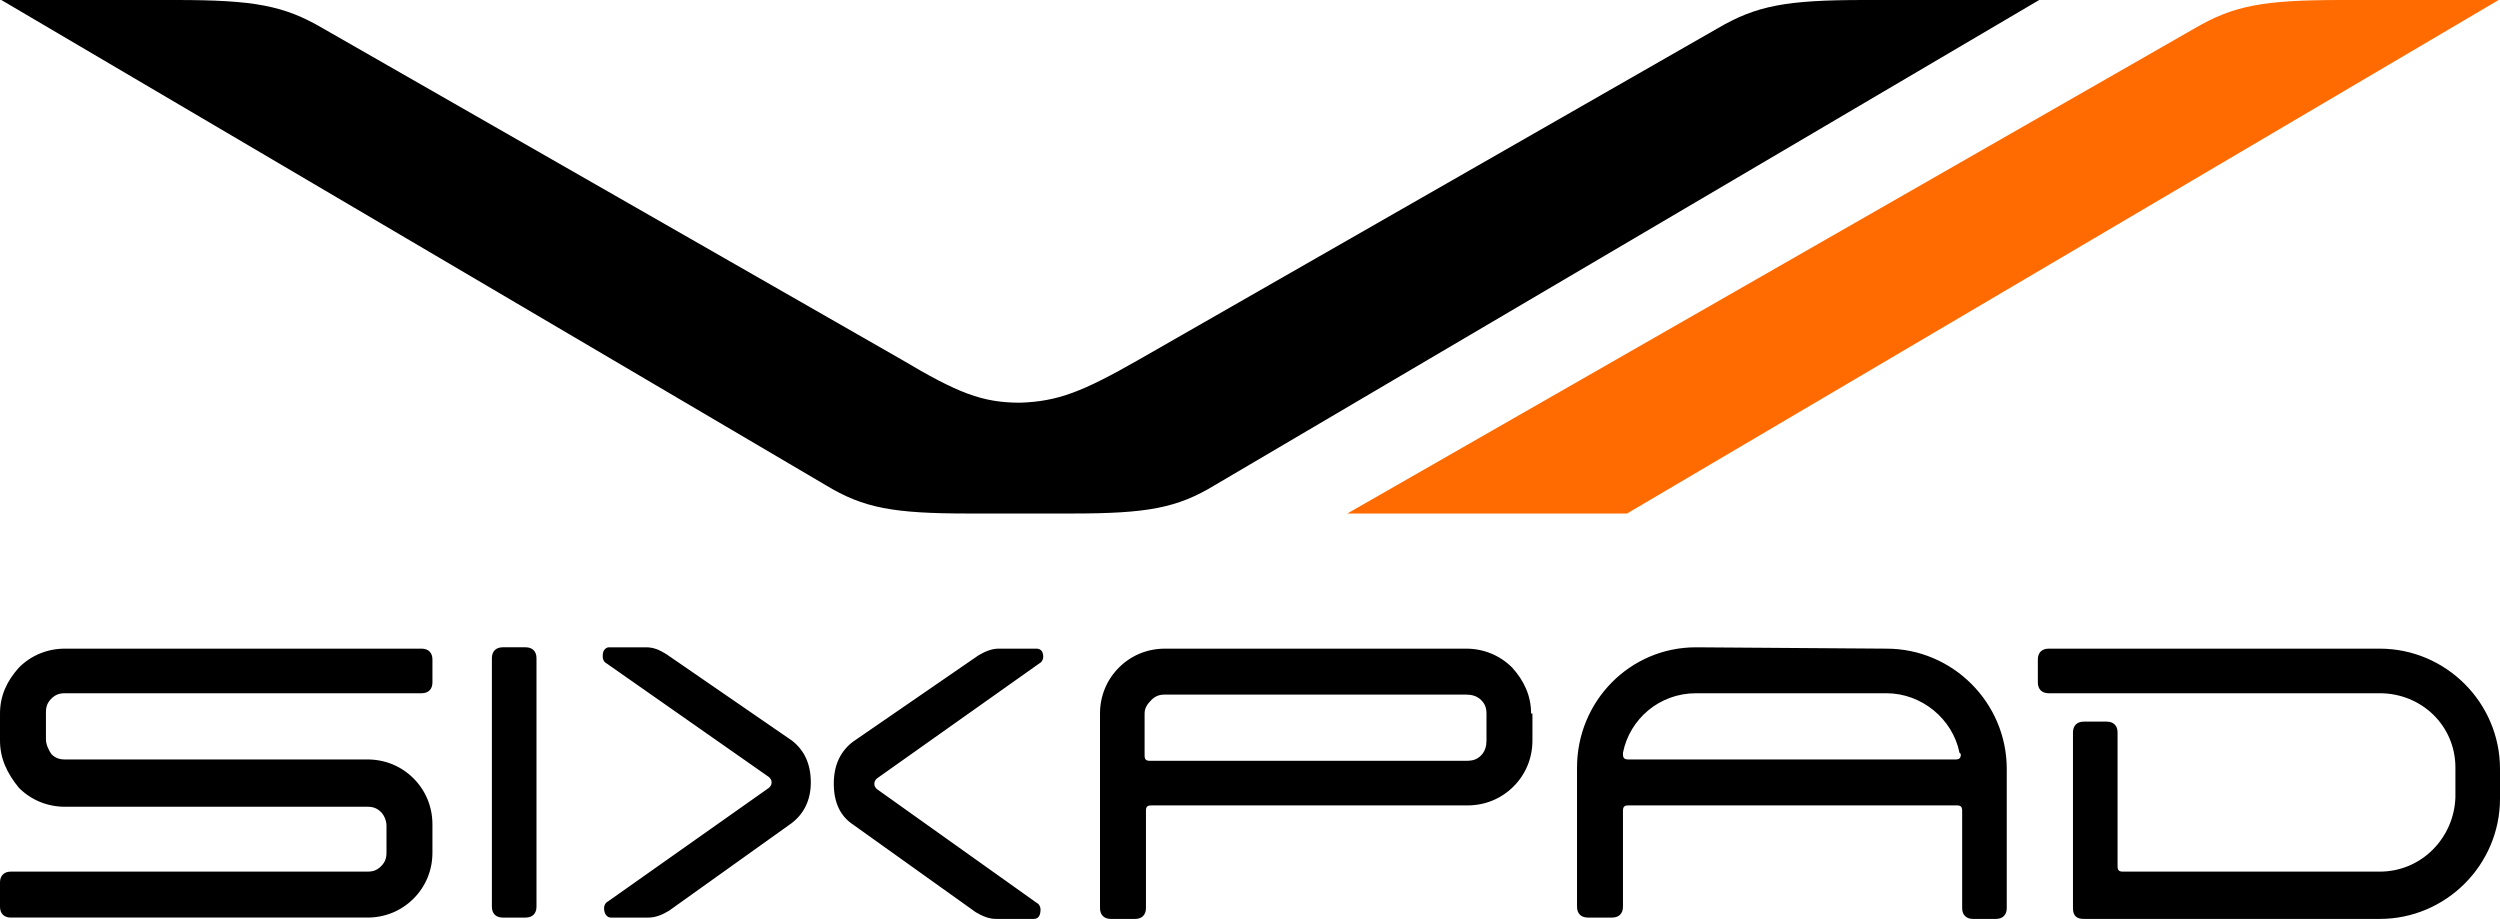
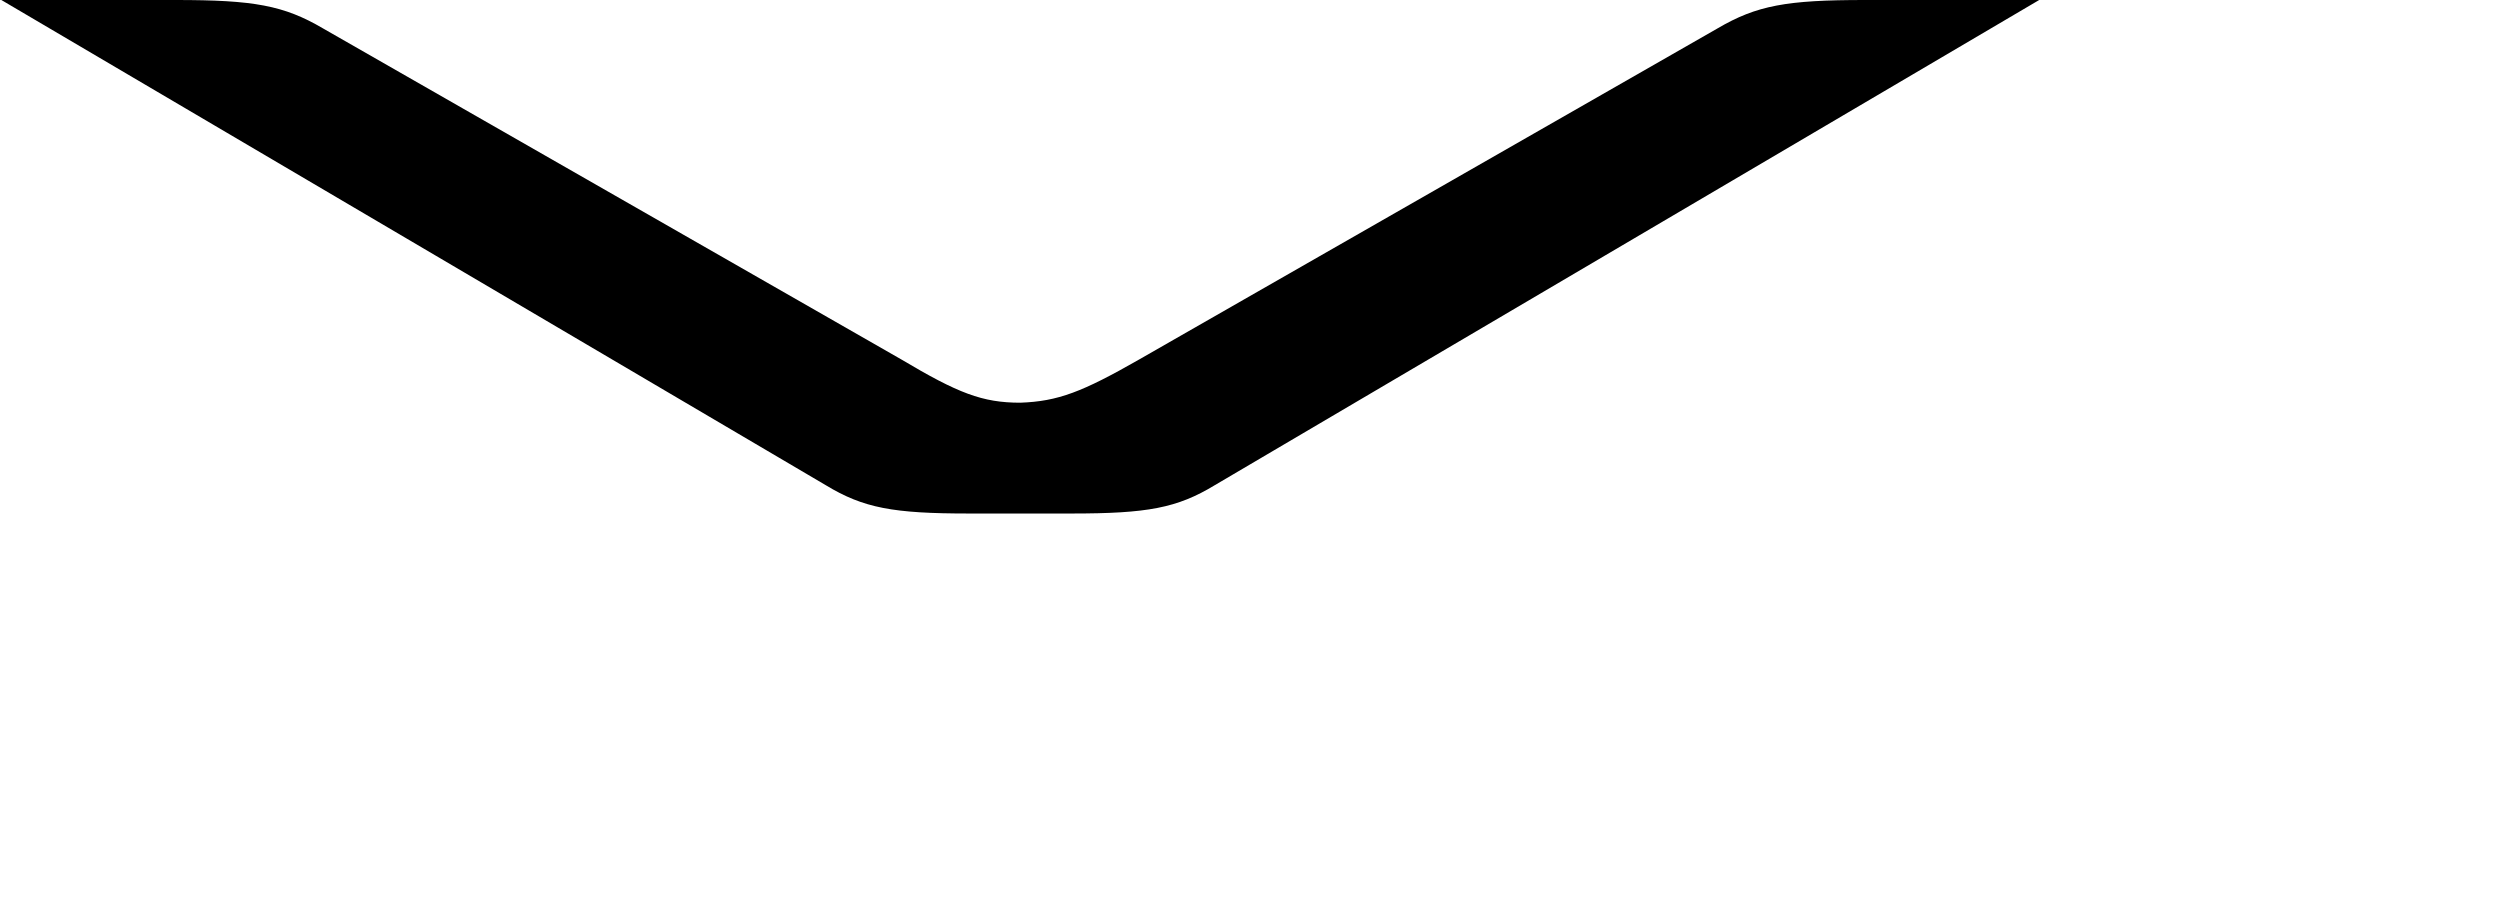
<svg xmlns="http://www.w3.org/2000/svg" enable-background="new 0 0 185 68" viewBox="0 0 185 68">
-   <path d="m32 63.1c0 1.3-.5 2.5-1.4 3.4s-2.1 1.4-3.4 1.4h-26.4c-.5 0-.8-.3-.8-.8v-1.8c0-.5.3-.8.8-.8h26.4c.4 0 .7-.1 1-.4s.4-.6.4-1v-2c0-.4-.2-.8-.4-1-.3-.3-.6-.4-1-.4h-22.4c-1.3 0-2.5-.5-3.4-1.4-.9-1.1-1.4-2.2-1.4-3.5v-2c0-1.3.5-2.4 1.4-3.4.9-.9 2.1-1.4 3.4-1.4h26.4c.5 0 .8.3.8.8v1.7c0 .5-.3.8-.8.8h-26.4c-.4 0-.7.1-1 .4s-.4.6-.4 1v2c0 .4.2.8.4 1.1.3.3.6.4 1 .4h22.4c1.3 0 2.5.5 3.4 1.4s1.4 2.1 1.4 3.4zm7.7-14.4c0-.5-.3-.8-.8-.8h-1.7c-.5 0-.8.3-.8.8v18.4c0 .5.3.8.8.8h1.7c.5 0 .8-.3.8-.8zm73.6 4.1c0-1.3-.5-2.4-1.4-3.4-.9-.9-2.1-1.4-3.4-1.4h-22.3c-1.3 0-2.5.5-3.4 1.4s-1.4 2.1-1.4 3.4v14.4c0 .5.3.8.8.8h1.8c.5 0 .8-.3.8-.8v-7.2c0-.3.1-.4.4-.4h23.4c1.3 0 2.5-.5 3.4-1.4s1.4-2.1 1.4-3.4v-2zm-3.3 2c0 .4-.1.8-.4 1.1s-.6.4-1.1.4h-23.4c-.3 0-.4-.1-.4-.4v-3.1c0-.4.2-.7.5-1s.6-.4 1-.4h22.3c.4 0 .8.1 1.1.4s.4.6.4 1zm-33.1-5.7c.2-.1.3-.3.3-.5 0-.4-.2-.6-.5-.6h-2.8c-.5 0-1 .2-1.5.5l-9.3 6.4c-.9.7-1.4 1.7-1.4 3.1s.5 2.4 1.4 3l9.1 6.5c.5.3 1 .5 1.5.5h2.8c.3 0 .5-.2.5-.7 0-.2-.1-.4-.3-.5l-11.8-8.4c-.1-.1-.2-.2-.2-.4s.1-.3.2-.4zm-32.3-.5c0 .2.1.4.3.5l12 8.4c.1.1.2.2.2.4s-.1.3-.2.4l-11.9 8.4c-.2.1-.3.3-.3.5 0 .4.2.7.5.7h2.8c.5 0 1-.2 1.5-.5l9.1-6.5c.9-.7 1.4-1.7 1.4-3 0-1.4-.5-2.4-1.4-3.1l-9.3-6.4c-.5-.3-.9-.5-1.5-.5h-2.8c-.3.1-.4.3-.4.7m131.5-.6c4.9 0 8.9 4 8.9 8.9v2.2c0 4.9-4 8.9-8.9 8.9h-21.9c-.5 0-.8-.2-.8-.8v-13c0-.5.3-.8.8-.8h1.7c.5 0 .8.3.8.8v9.9c0 .3.1.4.4.4h19c3.1 0 5.5-2.5 5.6-5.5v-2.2c0-3.1-2.5-5.5-5.6-5.5h-24.5c-.5 0-.8-.3-.8-.8v-1.7c0-.5.3-.8.8-.8zm-36.5 0c4.9 0 8.9 4 8.9 8.9v10.3c0 .5-.3.8-.8.8h-1.7c-.5 0-.8-.3-.8-.8v-7.2c0-.3-.1-.4-.4-.4h-24.3c-.3 0-.4.1-.4.4v7.1c0 .5-.3.8-.8.8h-1.8c-.5 0-.8-.3-.8-.8v-10.3c0-4.9 3.9-8.9 8.8-8.9zm5.4 7.7c-.5-2.5-2.8-4.4-5.4-4.4h-14.1c-2.7 0-4.9 1.9-5.4 4.4v.1c0 .3.1.4.4.4h24.2c.3 0 .4-.1.4-.4z" />
  <g clip-rule="evenodd" fill-rule="evenodd">
-     <path d="m162.4 2.1c2.9-1.7 5.1-2.1 10.9-2.1h11.6l-64.5 38h-20.7z" fill="#ff6b00" />
    <path d="m75.5 29.8c-2.8 0-4.6-.7-8.8-3.2l-42.8-24.5c-2.9-1.7-5.1-2.1-10.9-2.1h-12.9l61 35.9c2.8 1.7 5 2.1 10.6 2.1h7.6c5.6 0 7.8-.4 10.6-2.1l61-35.9h-12.9c-5.8 0-8 .4-10.9 2.1l-42.8 24.5c-4.2 2.4-6 3.1-8.8 3.2z" />
  </g>
</svg>